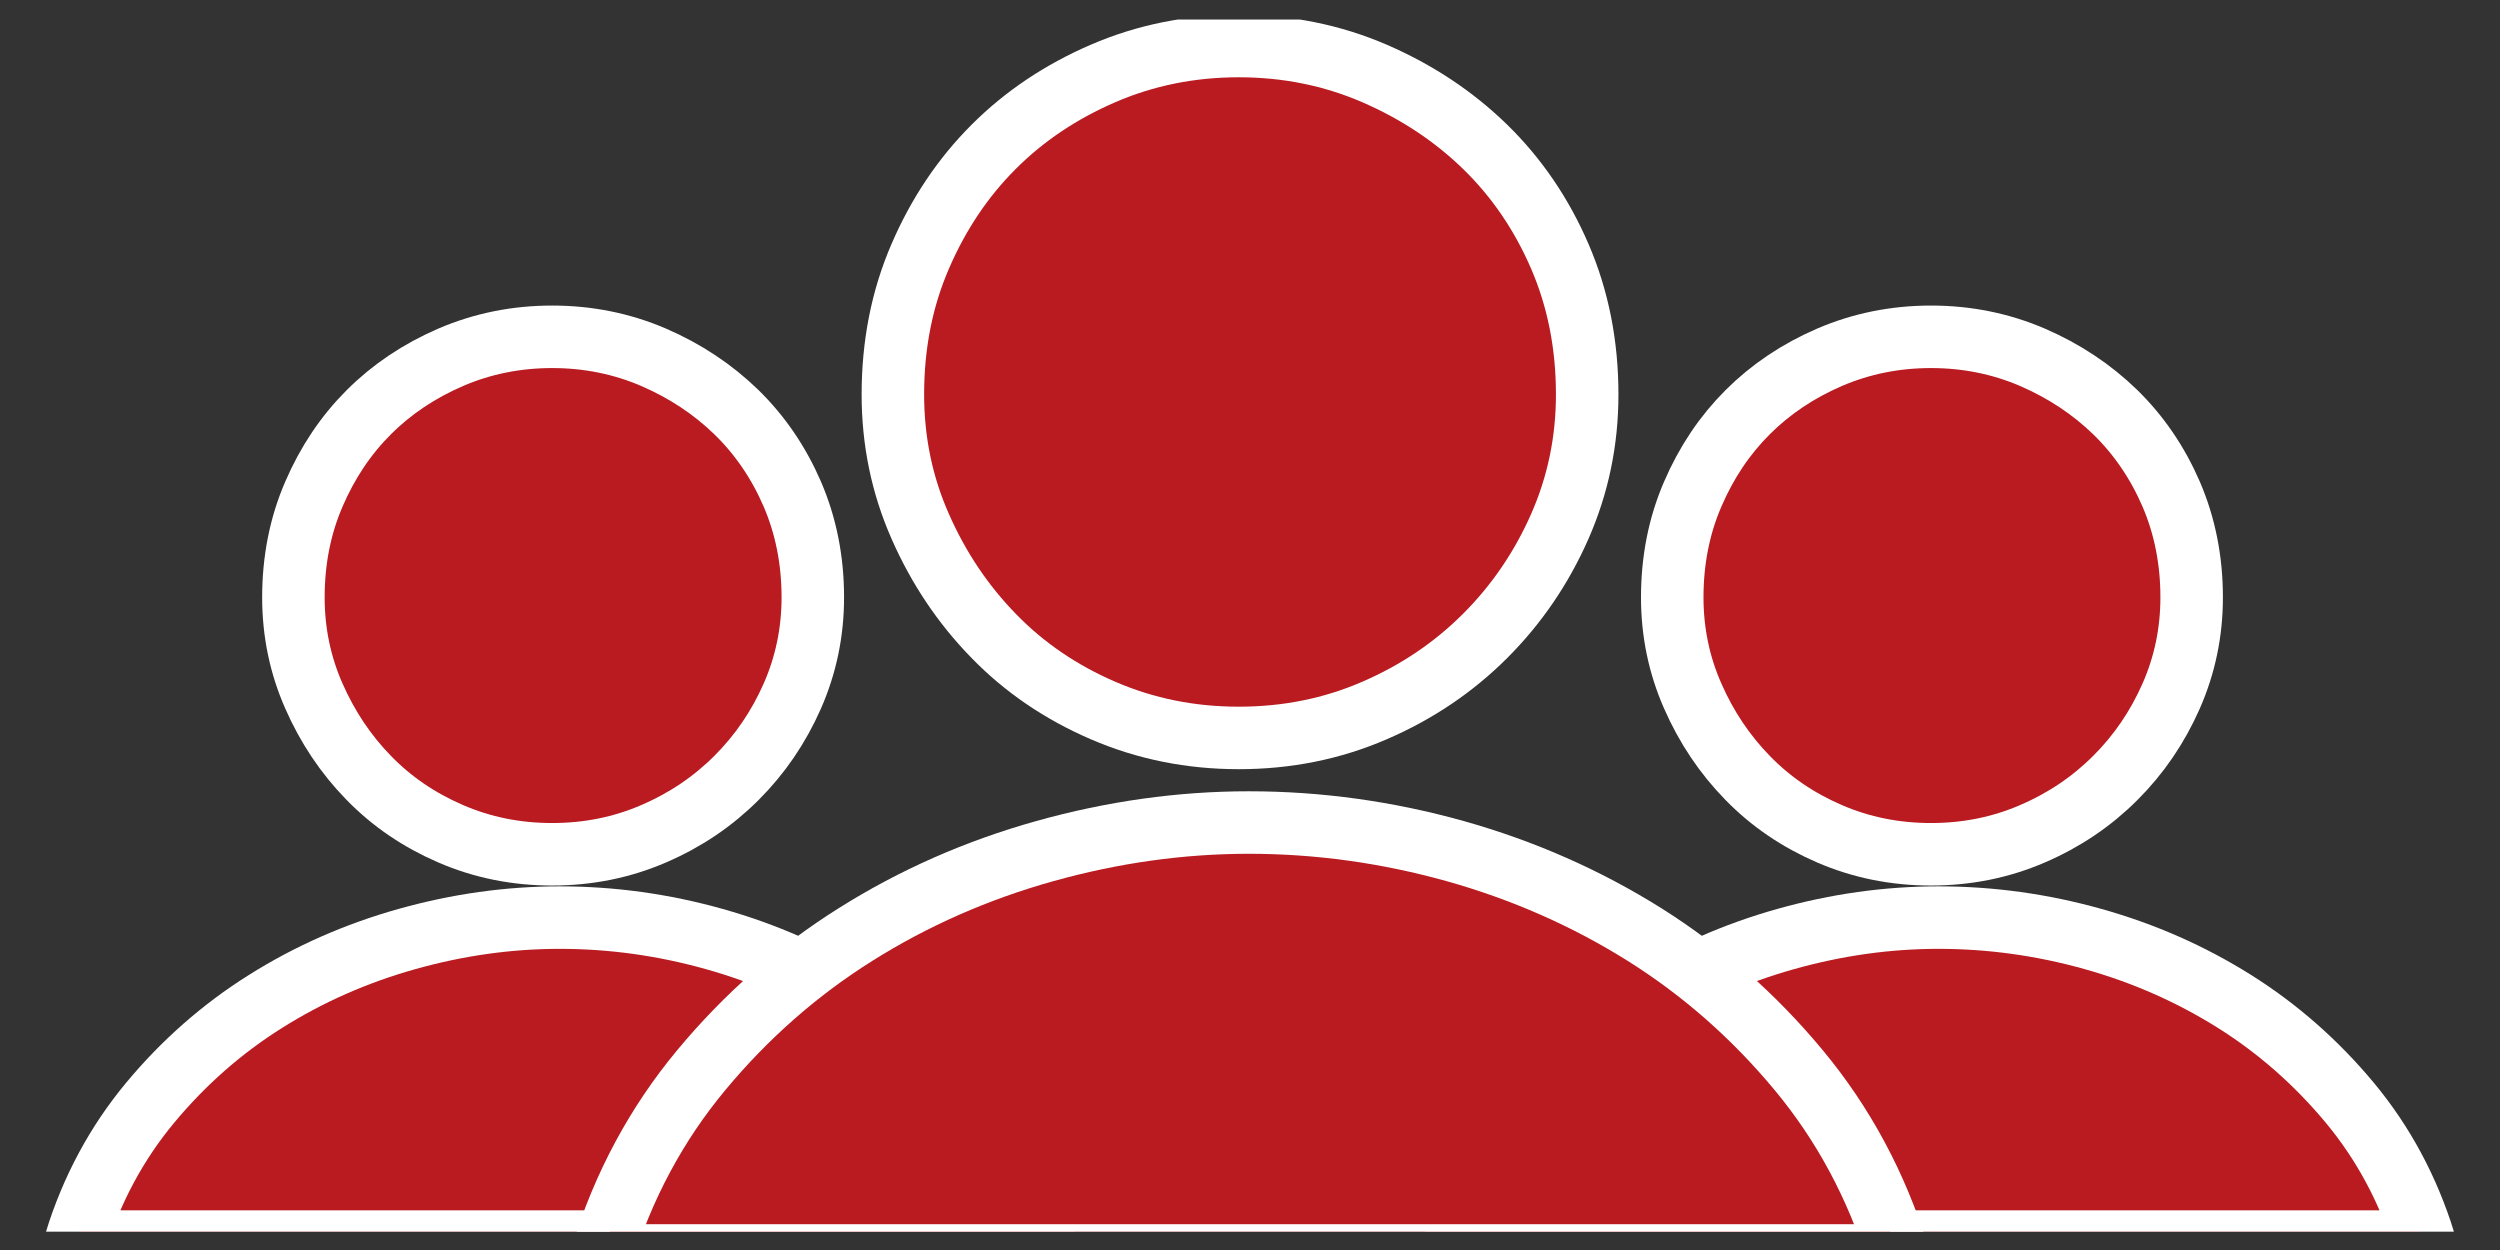
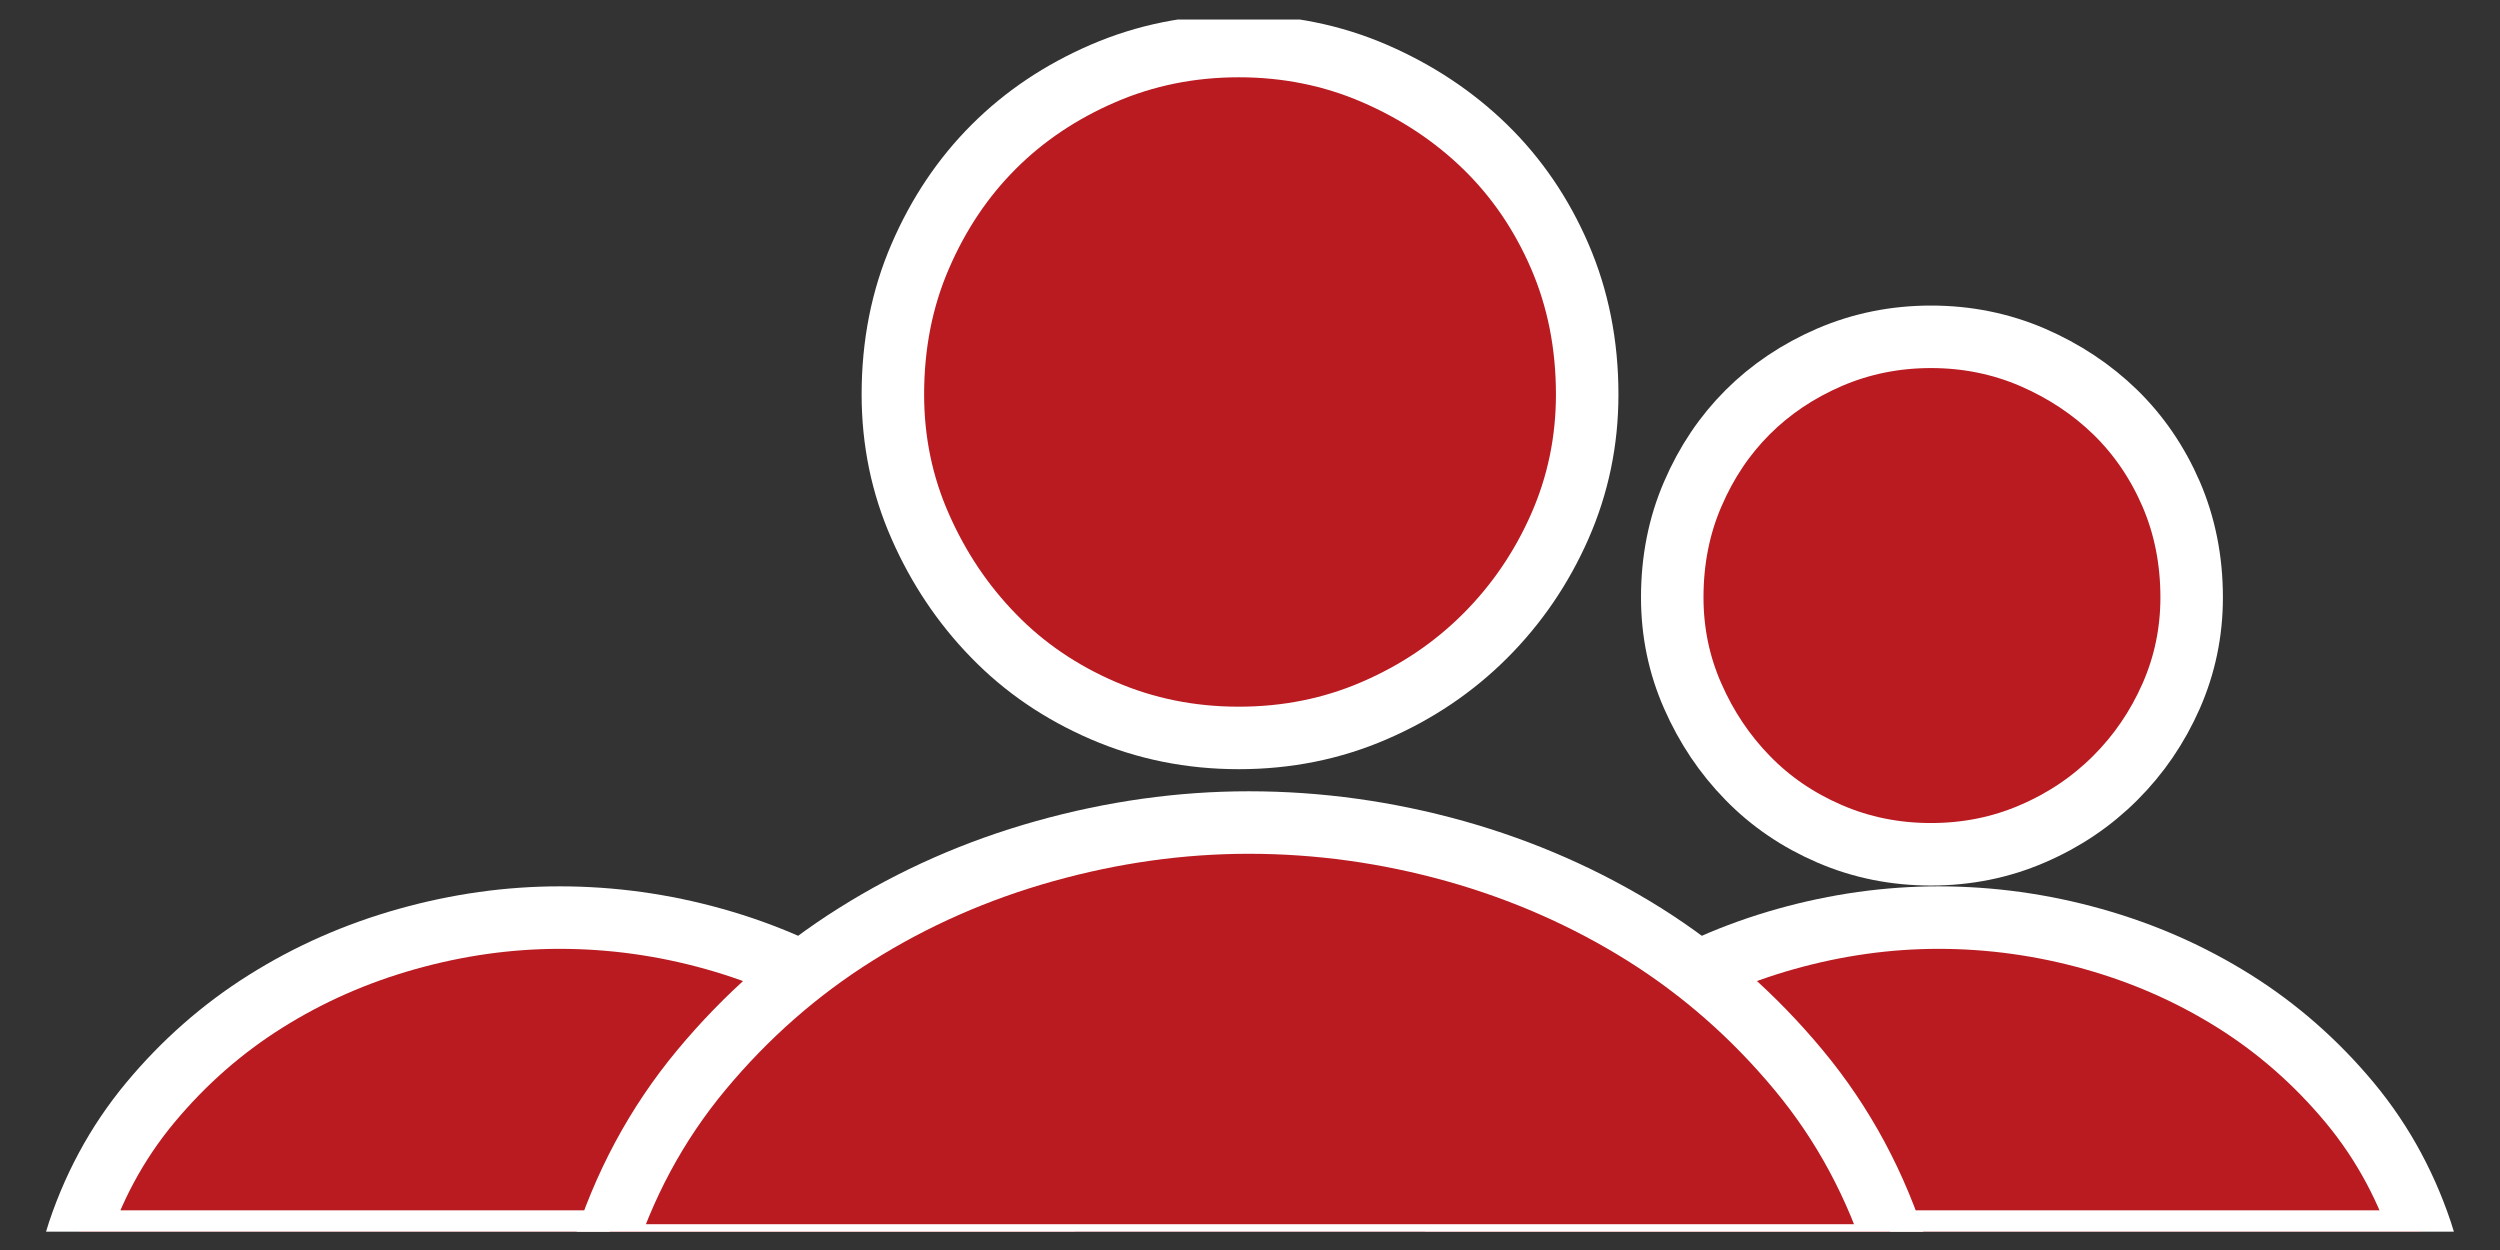
<svg xmlns="http://www.w3.org/2000/svg" width="80" height="40" viewBox="0 0 80 40" fill="none">
  <rect x="0" y="0" width="80" height="40" fill="#333333" stroke="none" />
  <g clip-path="url(#clip0_265_1624)">
    <path d="M62.031 29.363C63.699 29.363 65.347 29.591 66.975 30.048C68.604 30.505 70.112 31.171 71.503 32.045C72.892 32.918 74.123 34.001 75.196 35.291C76.268 36.583 77.061 38.061 77.579 39.73H46.54C47.056 38.061 47.851 36.583 48.923 35.291C49.995 34.001 51.226 32.918 52.618 32.045C54.007 31.171 55.517 30.505 57.145 30.048C58.774 29.591 60.402 29.363 62.031 29.363Z" fill="#B91B21" stroke="white" stroke-width="2" stroke-miterlimit="10" />
    <path d="M61.792 27.337C60.639 27.337 59.559 27.119 58.545 26.681C57.532 26.244 56.659 25.649 55.925 24.894C55.189 24.142 54.603 23.266 54.168 22.274C53.73 21.282 53.512 20.229 53.512 19.117C53.512 17.926 53.73 16.822 54.168 15.811C54.603 14.798 55.189 13.925 55.925 13.191C56.659 12.457 57.532 11.871 58.545 11.433C59.559 10.998 60.639 10.778 61.792 10.778C62.944 10.778 64.025 10.998 65.038 11.433C66.051 11.871 66.935 12.457 67.69 13.191C68.443 13.927 69.039 14.8 69.477 15.811C69.913 16.824 70.133 17.926 70.133 19.117C70.133 20.229 69.913 21.282 69.477 22.274C69.039 23.268 68.443 24.142 67.69 24.894C66.935 25.649 66.051 26.246 65.038 26.681C64.025 27.119 62.942 27.337 61.792 27.337Z" fill="#B91B21" stroke="white" stroke-width="2" stroke-miterlimit="10" />
    <path d="M17.908 29.363C19.577 29.363 21.224 29.591 22.852 30.048C24.481 30.505 25.989 31.171 27.38 32.045C28.77 32.918 30.001 34.001 31.073 35.291C32.145 36.583 32.938 38.061 33.456 39.73H2.419C2.935 38.061 3.73 36.583 4.802 35.291C5.875 34.001 7.105 32.918 8.497 32.045C9.886 31.171 11.396 30.505 13.025 30.048C14.653 29.591 16.282 29.363 17.91 29.363H17.908Z" fill="#B91B21" stroke="white" stroke-width="2" stroke-miterlimit="10" />
-     <path d="M17.669 27.337C16.516 27.337 15.436 27.119 14.423 26.681C13.41 26.244 12.536 25.649 11.802 24.894C11.066 24.142 10.481 23.266 10.045 22.274C9.607 21.282 9.389 20.229 9.389 19.117C9.389 17.926 9.607 16.822 10.045 15.811C10.481 14.798 11.066 13.925 11.802 13.191C12.536 12.457 13.41 11.871 14.423 11.433C15.436 10.998 16.516 10.778 17.669 10.778C18.822 10.778 19.902 10.998 20.915 11.433C21.928 11.871 22.812 12.457 23.567 13.191C24.32 13.927 24.916 14.8 25.354 15.811C25.79 16.824 26.01 17.926 26.01 19.117C26.01 20.229 25.79 21.282 25.354 22.274C24.916 23.268 24.32 24.142 23.567 24.894C22.812 25.649 21.928 26.246 20.915 26.681C19.902 27.119 18.82 27.337 17.669 27.337Z" fill="#B91B21" stroke="white" stroke-width="2" stroke-miterlimit="10" />
    <path d="M39.96 26.321C42.189 26.321 44.39 26.627 46.569 27.236C48.745 27.848 50.762 28.738 52.621 29.903C54.478 31.07 56.126 32.519 57.557 34.243C58.991 35.968 60.051 37.946 60.742 40.175H19.256C19.945 37.946 21.007 35.968 22.441 34.243C23.874 32.519 25.52 31.07 27.379 29.903C29.235 28.736 31.253 27.845 33.431 27.236C35.608 26.627 37.784 26.321 39.962 26.321H39.96Z" fill="#B91B21" stroke="white" stroke-width="2" />
    <path d="M39.641 23.614C38.101 23.614 36.654 23.322 35.301 22.738C33.947 22.154 32.778 21.359 31.797 20.348C30.813 19.34 30.031 18.172 29.447 16.844C28.861 15.518 28.572 14.11 28.572 12.623C28.572 11.03 28.861 9.556 29.447 8.203C30.031 6.849 30.813 5.682 31.797 4.699C32.778 3.717 33.945 2.935 35.301 2.349C36.654 1.765 38.101 1.473 39.641 1.473C41.18 1.473 42.627 1.765 43.98 2.349C45.334 2.935 46.516 3.717 47.525 4.699C48.533 5.682 49.329 6.849 49.914 8.203C50.498 9.556 50.79 11.03 50.79 12.623C50.79 14.11 50.498 15.516 49.914 16.844C49.329 18.172 48.533 19.34 47.525 20.348C46.516 21.357 45.334 22.154 43.98 22.738C42.627 23.324 41.18 23.614 39.641 23.614Z" fill="#B91B21" stroke="white" stroke-width="2" />
  </g>
  <defs>
    <clipPath id="clip0_265_1624">
      <rect width="80" height="38.788" fill="white" transform="translate(0 0.625)" />
    </clipPath>
  </defs>
</svg>